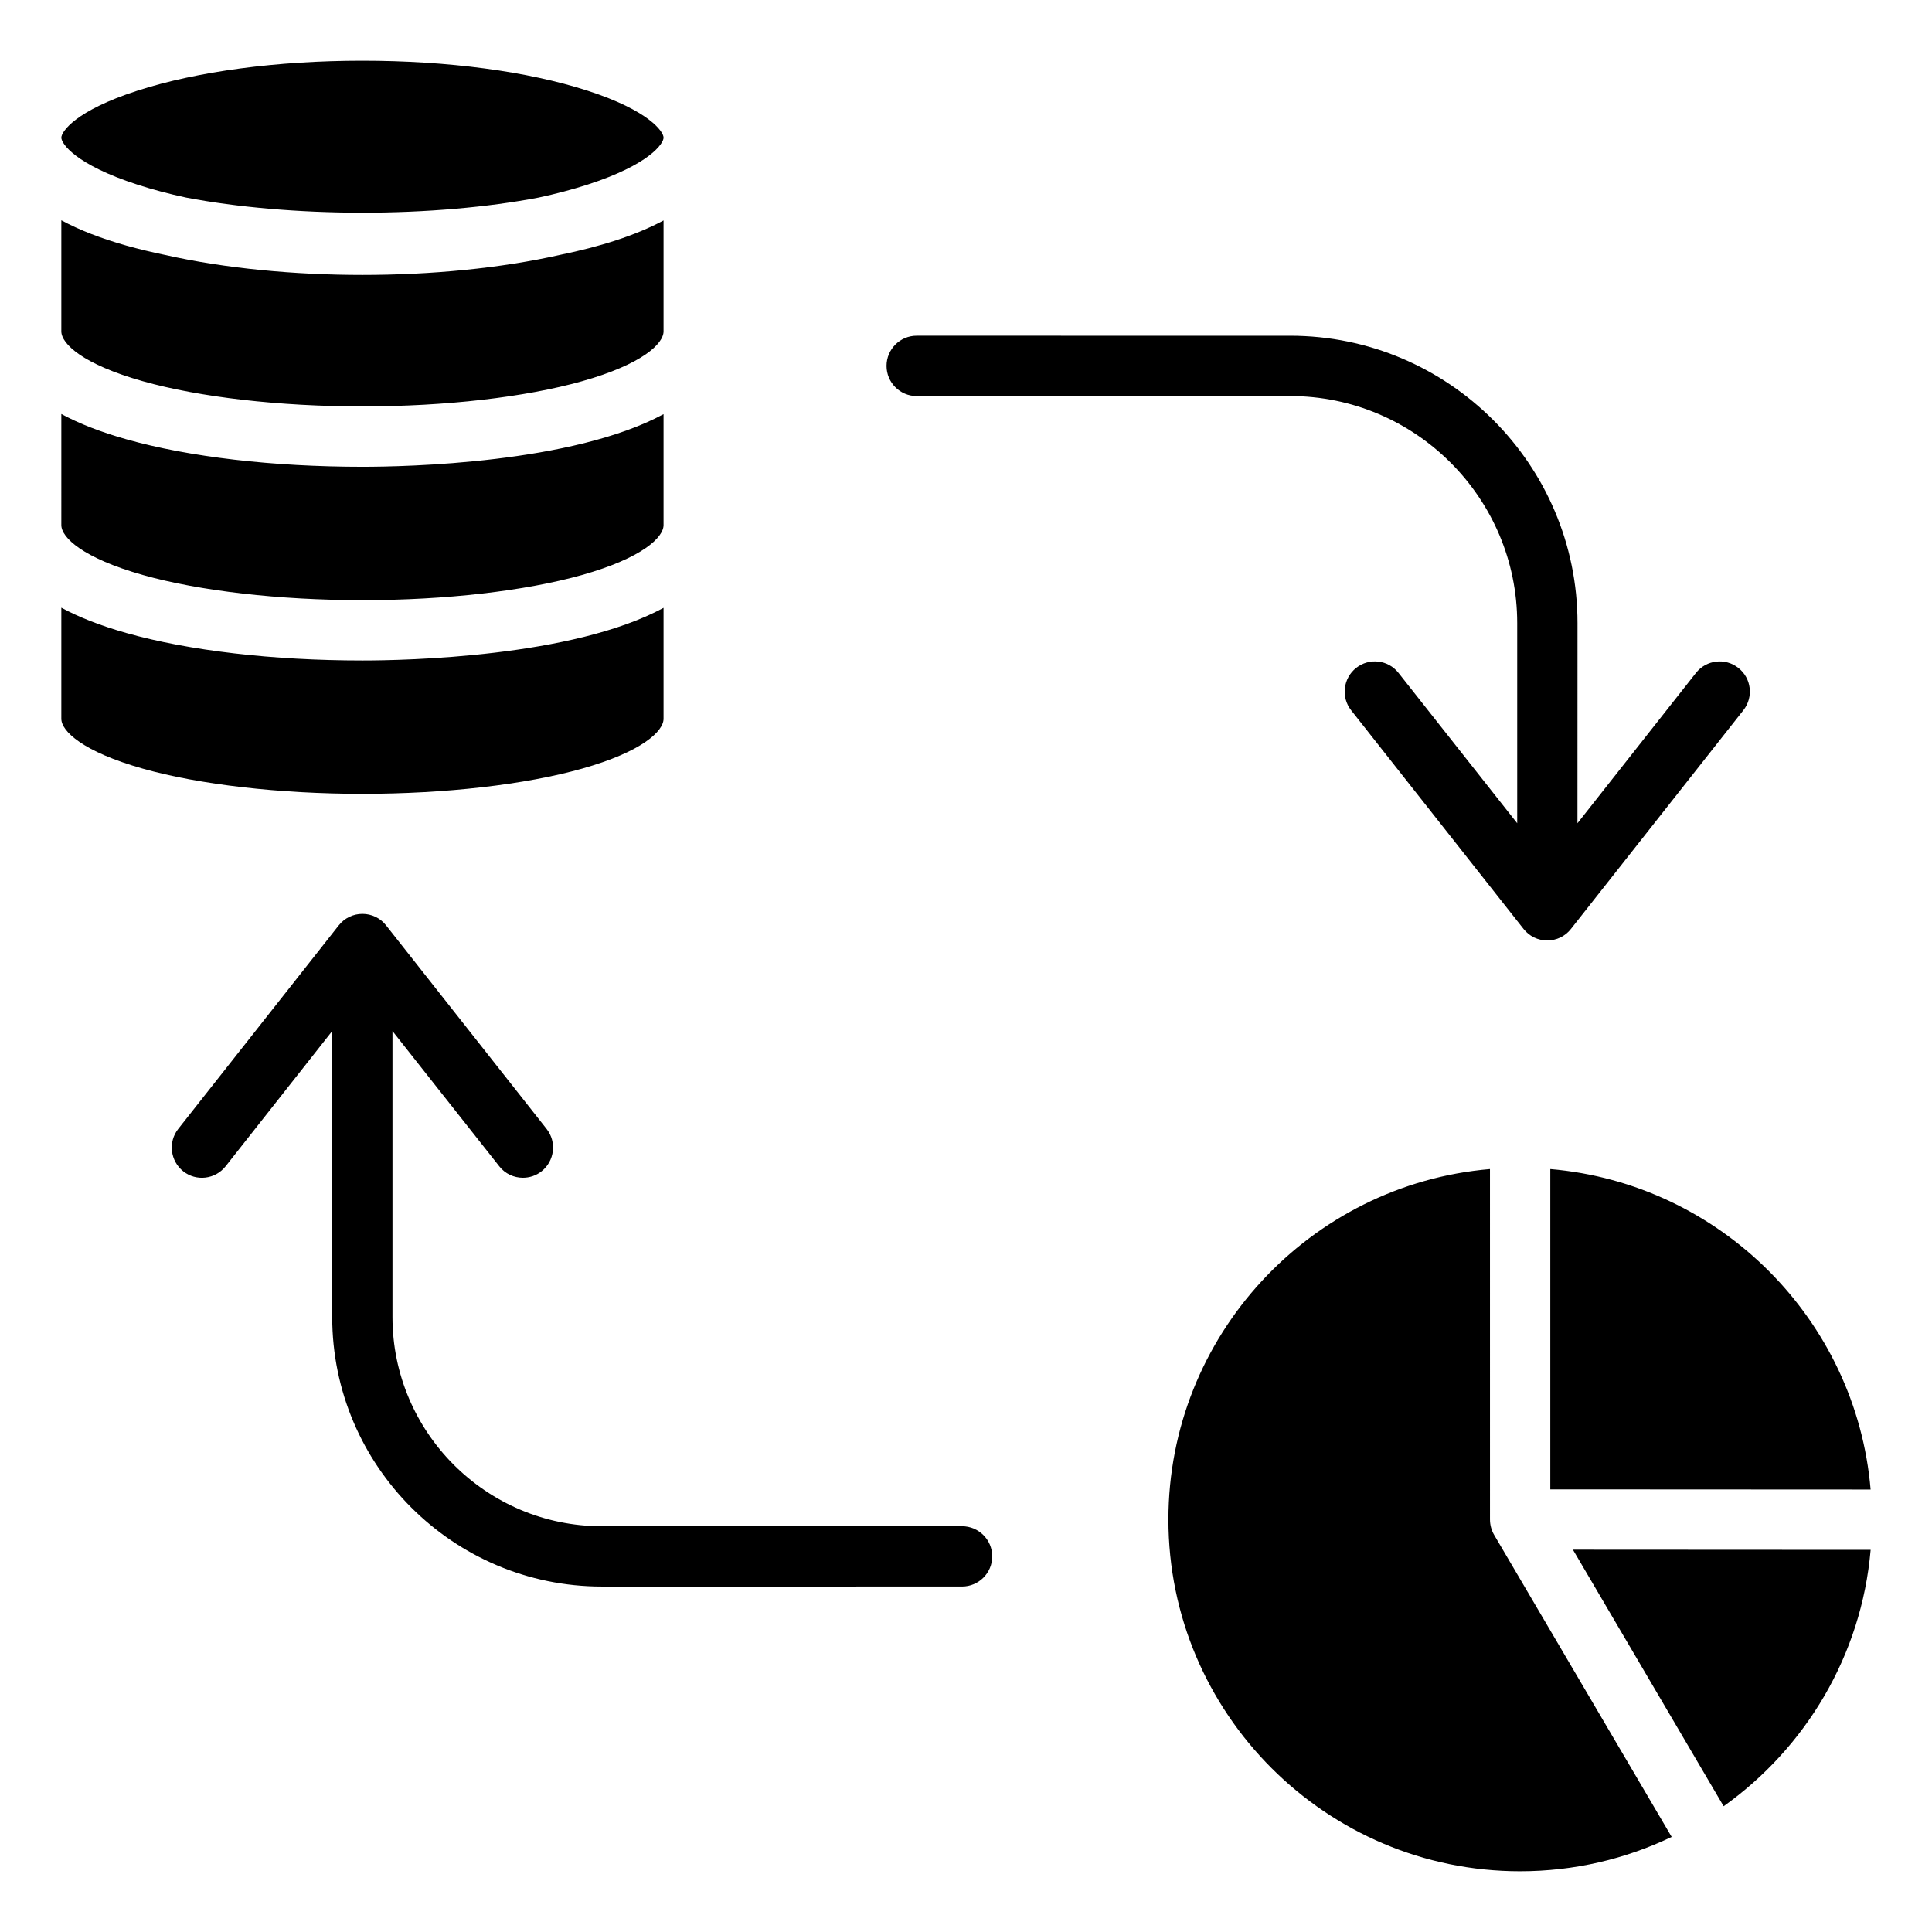
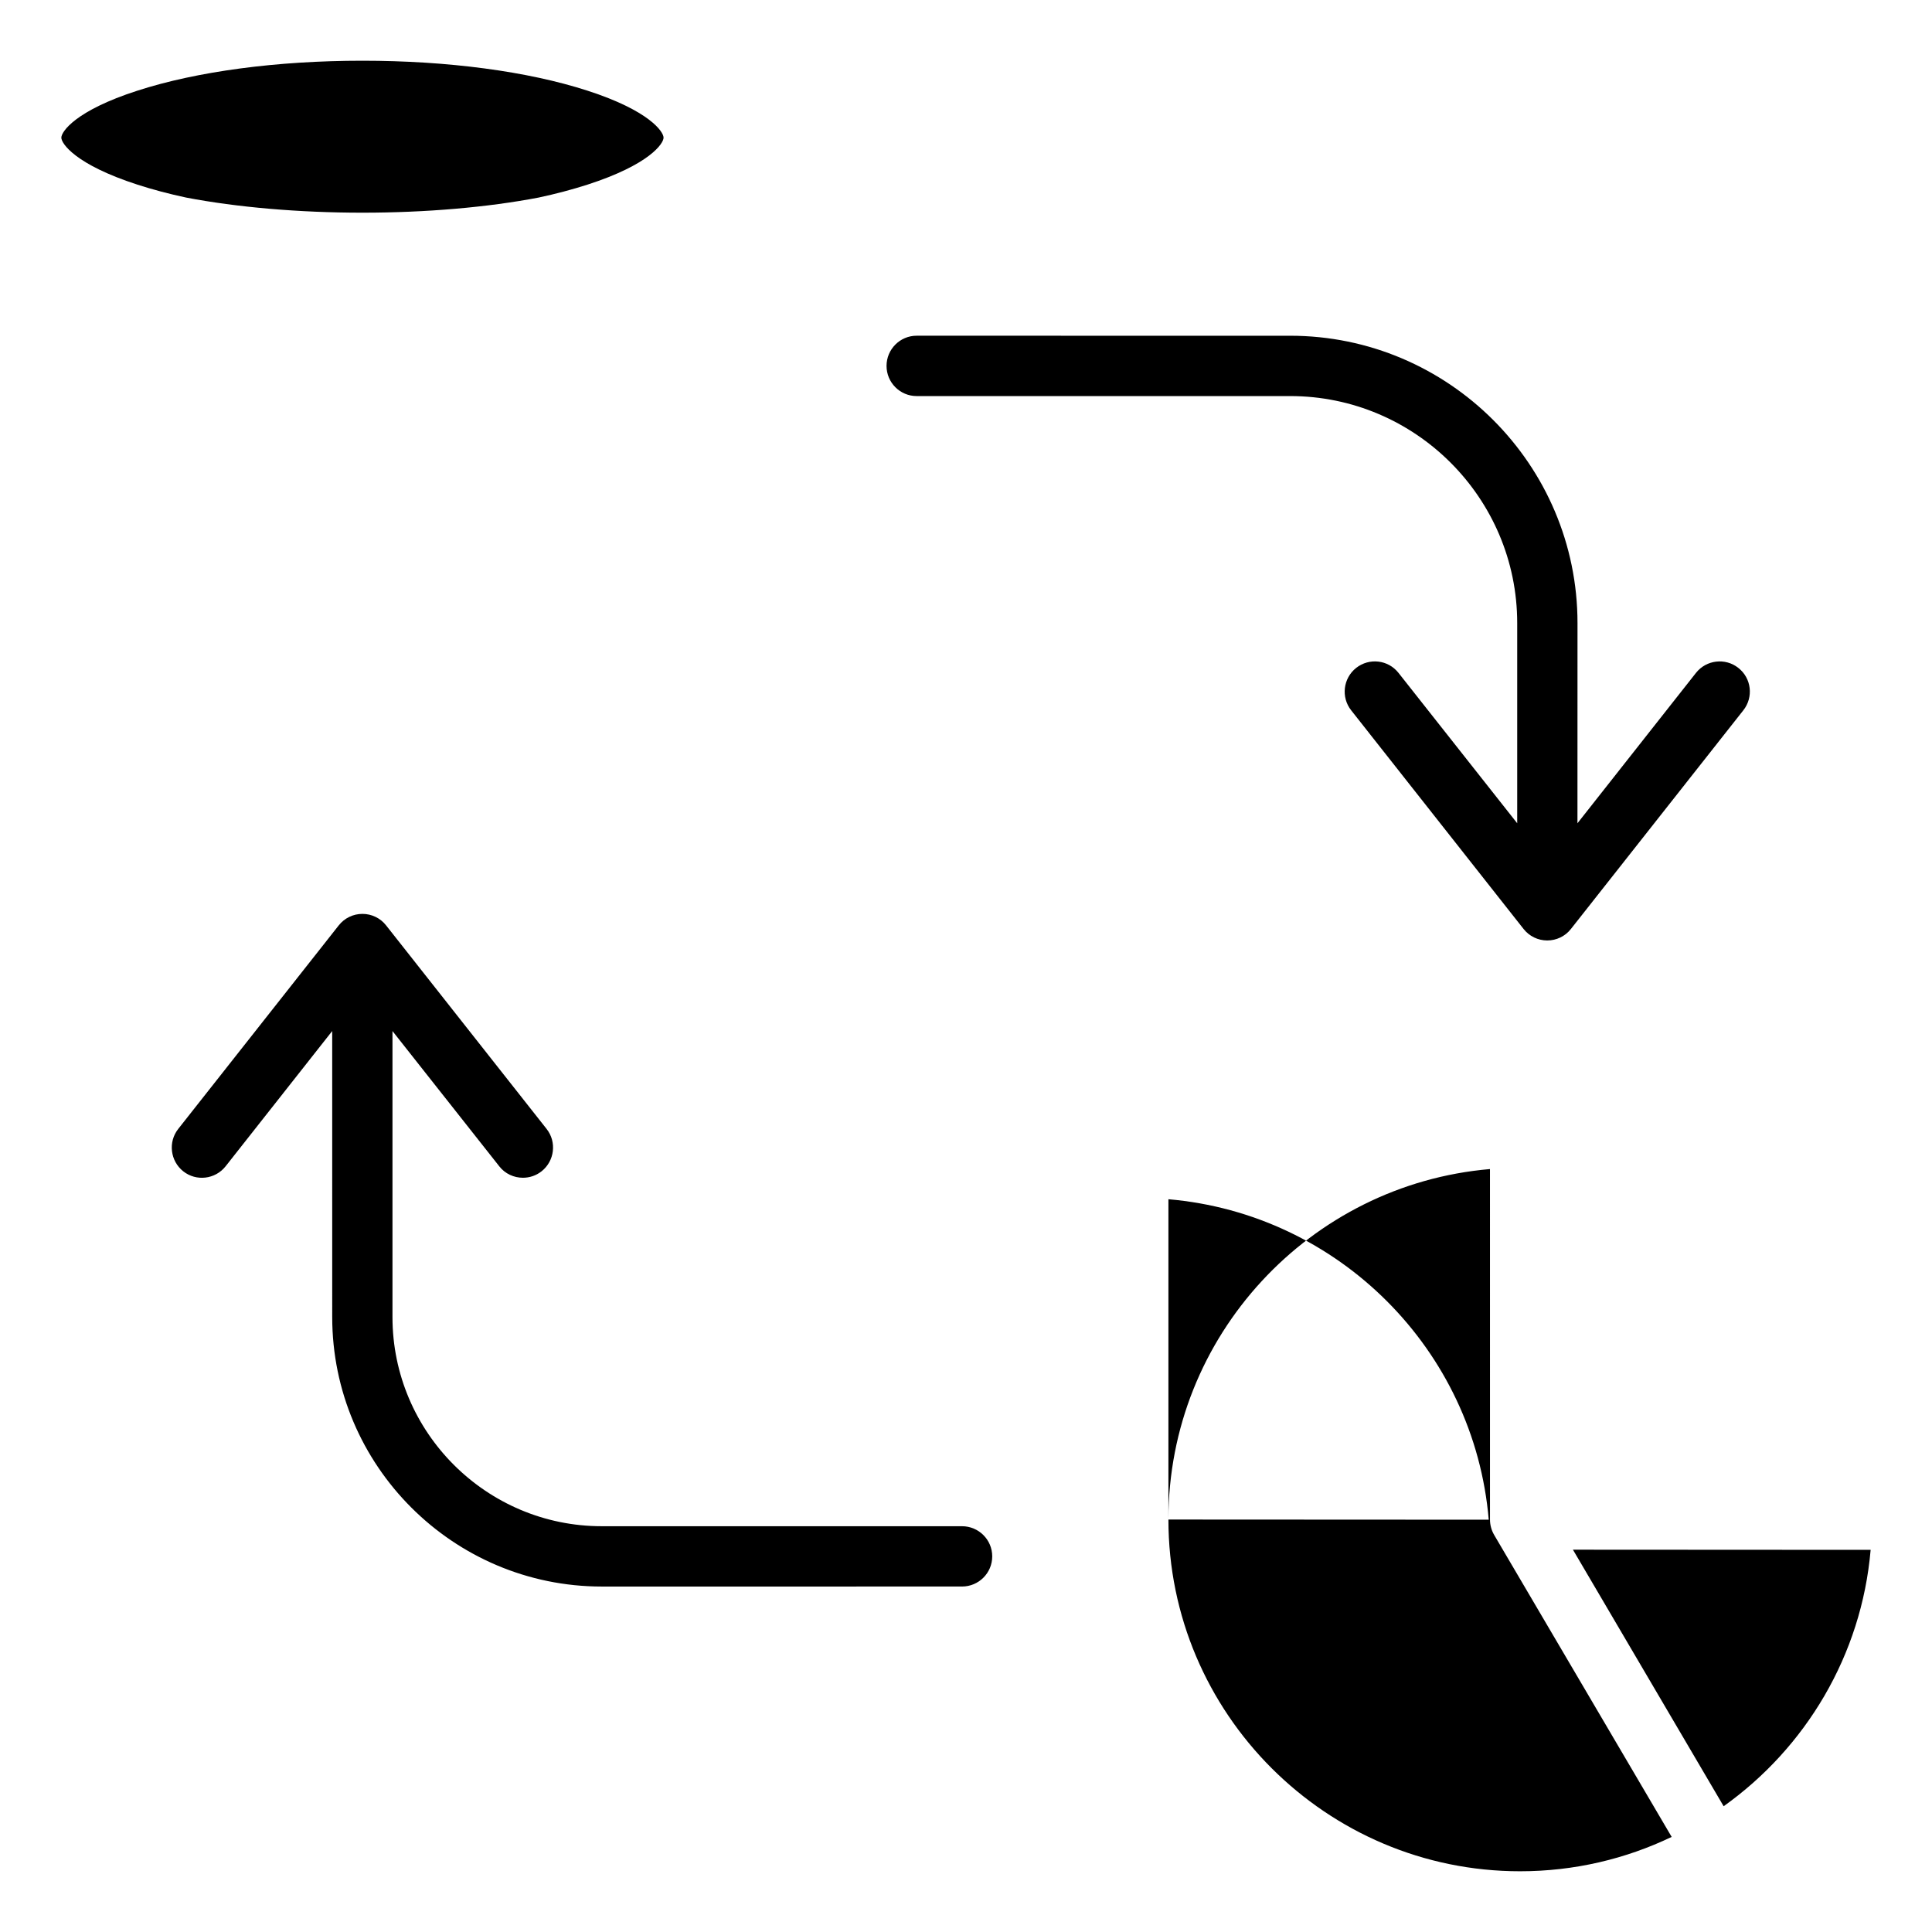
<svg xmlns="http://www.w3.org/2000/svg" fill="#000000" width="800px" height="800px" version="1.1" viewBox="144 144 512 512">
-   <path d="m180.44 168.02c15.797-5.106 36.973-7.93 59.613-7.93 22.633 0 43.809 2.816 59.613 7.93 16.457 5.316 20.184 10.91 20.184 12.453v0.012c0 1.559-3.727 7.137-20.184 12.453-4.012 1.285-8.305 2.43-12.922 3.418-13.488 2.582-29.852 4.008-46.688 4.008-16.836 0-33.246-1.426-46.734-4.008-4.625-0.988-8.918-2.133-12.883-3.418-16.457-5.32-20.184-10.898-20.184-12.453v-0.012c0-1.543 3.68-7.141 20.184-12.453zm226.51 388.43c0 4.426-3.586 7.996-8.02 7.996l-95.445 0.004c-39.383 0-71.445-32.035-71.445-71.422l-0.004-75.789-28.25 35.84c-2.734 3.469-7.781 4.062-11.227 1.328-3.441-2.738-4.059-7.766-1.324-11.234l42.539-53.945c1.512-1.922 3.82-3.039 6.269-3.039s4.766 1.117 6.269 3.039l42.539 53.945c2.734 3.465 2.121 8.492-1.324 11.227-1.465 1.16-3.207 1.715-4.953 1.715-2.356 0-4.719-1.039-6.269-3.039l-28.297-35.84v75.797c0 30.562 24.902 55.43 55.461 55.43h95.449c4.449-0.004 8.031 3.586 8.031 7.988zm-28.008-315.48c0 4.418 3.586 7.992 7.973 7.992h98.988c33.152 0 60.172 26.992 60.172 60.164v53.047l-31.457-39.852c-2.734-3.469-7.734-4.059-11.227-1.316-3.441 2.723-4.059 7.758-1.324 11.227l45.699 57.961c1.512 1.922 3.82 3.039 6.269 3.039 2.449 0 4.766-1.117 6.269-3.039l45.699-57.961c2.734-3.469 2.168-8.496-1.324-11.227-3.441-2.738-8.492-2.152-11.227 1.316l-31.41 39.852 0.012-53.047c0-41.996-34.191-76.152-76.164-76.152l-98.984-0.004c-4.383 0-7.965 3.582-7.965 8zm221.84 381.7-39.941-67.988 78.898 0.043c-2.41 27.992-17.262 52.496-38.957 67.945zm-147.14-75.977c0 51.398 41.832 93.211 93.188 93.211 14.387 0 28.016-3.269 40.18-9.105l-47.062-80.059c-0.707-1.227-1.086-2.629-1.086-4.047l-0.004-92.879c-47.676 4.074-85.215 44.168-85.215 92.879zm186.09-7.953-84.887-0.043v-84.883c45.035 3.848 81.066 39.863 84.887 84.926zm-479.48-204.26v-29.438c4.719 2.555 10.469 4.797 17.262 6.719 16.598 4.688 38.812 7.269 62.535 7.269 11.461 0 55.648-0.891 79.797-13.945v29.398c0 3.281-5.656 8.719-21.602 13.215-15.047 4.242-36.215 6.676-58.195 6.676-21.98 0-43.195-2.441-58.195-6.676-15.938-4.5-21.602-9.938-21.602-13.219zm0-80.766c4.719 2.551 10.469 4.793 17.262 6.711 16.598 4.688 38.812 7.277 62.535 7.277 11.461 0 55.648-0.891 79.797-13.945v29.391c0 3.285-5.656 8.719-21.602 13.227-15.047 4.234-36.215 6.672-58.195 6.672-21.98 0-43.195-2.434-58.195-6.672-15.938-4.508-21.602-9.934-21.602-13.227zm0-51.34c4.719 2.562 10.469 4.797 17.262 6.719 3.254 0.906 6.695 1.742 10.328 2.488 15.844 3.57 34.285 5.281 52.207 5.281 18.062 0 36.641-1.742 52.586-5.367 9.949-2.047 19.57-4.953 27.211-9.078v29.398c0 3.281-5.656 8.723-21.602 13.215-15.047 4.242-36.215 6.676-58.195 6.676-21.98 0-43.195-2.441-58.195-6.676-15.938-4.492-21.602-9.93-21.602-13.215z" fill-rule="evenodd" />
+   <path d="m180.44 168.02c15.797-5.106 36.973-7.93 59.613-7.93 22.633 0 43.809 2.816 59.613 7.93 16.457 5.316 20.184 10.91 20.184 12.453v0.012c0 1.559-3.727 7.137-20.184 12.453-4.012 1.285-8.305 2.43-12.922 3.418-13.488 2.582-29.852 4.008-46.688 4.008-16.836 0-33.246-1.426-46.734-4.008-4.625-0.988-8.918-2.133-12.883-3.418-16.457-5.32-20.184-10.898-20.184-12.453v-0.012c0-1.543 3.68-7.141 20.184-12.453zm226.51 388.43c0 4.426-3.586 7.996-8.02 7.996l-95.445 0.004c-39.383 0-71.445-32.035-71.445-71.422l-0.004-75.789-28.25 35.84c-2.734 3.469-7.781 4.062-11.227 1.328-3.441-2.738-4.059-7.766-1.324-11.234l42.539-53.945c1.512-1.922 3.82-3.039 6.269-3.039s4.766 1.117 6.269 3.039l42.539 53.945c2.734 3.465 2.121 8.492-1.324 11.227-1.465 1.16-3.207 1.715-4.953 1.715-2.356 0-4.719-1.039-6.269-3.039l-28.297-35.84v75.797c0 30.562 24.902 55.43 55.461 55.43h95.449c4.449-0.004 8.031 3.586 8.031 7.988zm-28.008-315.48c0 4.418 3.586 7.992 7.973 7.992h98.988c33.152 0 60.172 26.992 60.172 60.164v53.047l-31.457-39.852c-2.734-3.469-7.734-4.059-11.227-1.316-3.441 2.723-4.059 7.758-1.324 11.227l45.699 57.961c1.512 1.922 3.82 3.039 6.269 3.039 2.449 0 4.766-1.117 6.269-3.039l45.699-57.961c2.734-3.469 2.168-8.496-1.324-11.227-3.441-2.738-8.492-2.152-11.227 1.316l-31.41 39.852 0.012-53.047c0-41.996-34.191-76.152-76.164-76.152l-98.984-0.004c-4.383 0-7.965 3.582-7.965 8zm221.84 381.7-39.941-67.988 78.898 0.043c-2.41 27.992-17.262 52.496-38.957 67.945zm-147.14-75.977c0 51.398 41.832 93.211 93.188 93.211 14.387 0 28.016-3.269 40.18-9.105l-47.062-80.059c-0.707-1.227-1.086-2.629-1.086-4.047l-0.004-92.879c-47.676 4.074-85.215 44.168-85.215 92.879zv-84.883c45.035 3.848 81.066 39.863 84.887 84.926zm-479.48-204.26v-29.438c4.719 2.555 10.469 4.797 17.262 6.719 16.598 4.688 38.812 7.269 62.535 7.269 11.461 0 55.648-0.891 79.797-13.945v29.398c0 3.281-5.656 8.719-21.602 13.215-15.047 4.242-36.215 6.676-58.195 6.676-21.98 0-43.195-2.441-58.195-6.676-15.938-4.5-21.602-9.938-21.602-13.219zm0-80.766c4.719 2.551 10.469 4.793 17.262 6.711 16.598 4.688 38.812 7.277 62.535 7.277 11.461 0 55.648-0.891 79.797-13.945v29.391c0 3.285-5.656 8.719-21.602 13.227-15.047 4.234-36.215 6.672-58.195 6.672-21.98 0-43.195-2.434-58.195-6.672-15.938-4.508-21.602-9.934-21.602-13.227zm0-51.34c4.719 2.562 10.469 4.797 17.262 6.719 3.254 0.906 6.695 1.742 10.328 2.488 15.844 3.57 34.285 5.281 52.207 5.281 18.062 0 36.641-1.742 52.586-5.367 9.949-2.047 19.57-4.953 27.211-9.078v29.398c0 3.281-5.656 8.723-21.602 13.215-15.047 4.242-36.215 6.676-58.195 6.676-21.98 0-43.195-2.441-58.195-6.676-15.938-4.492-21.602-9.93-21.602-13.215z" fill-rule="evenodd" />
</svg>